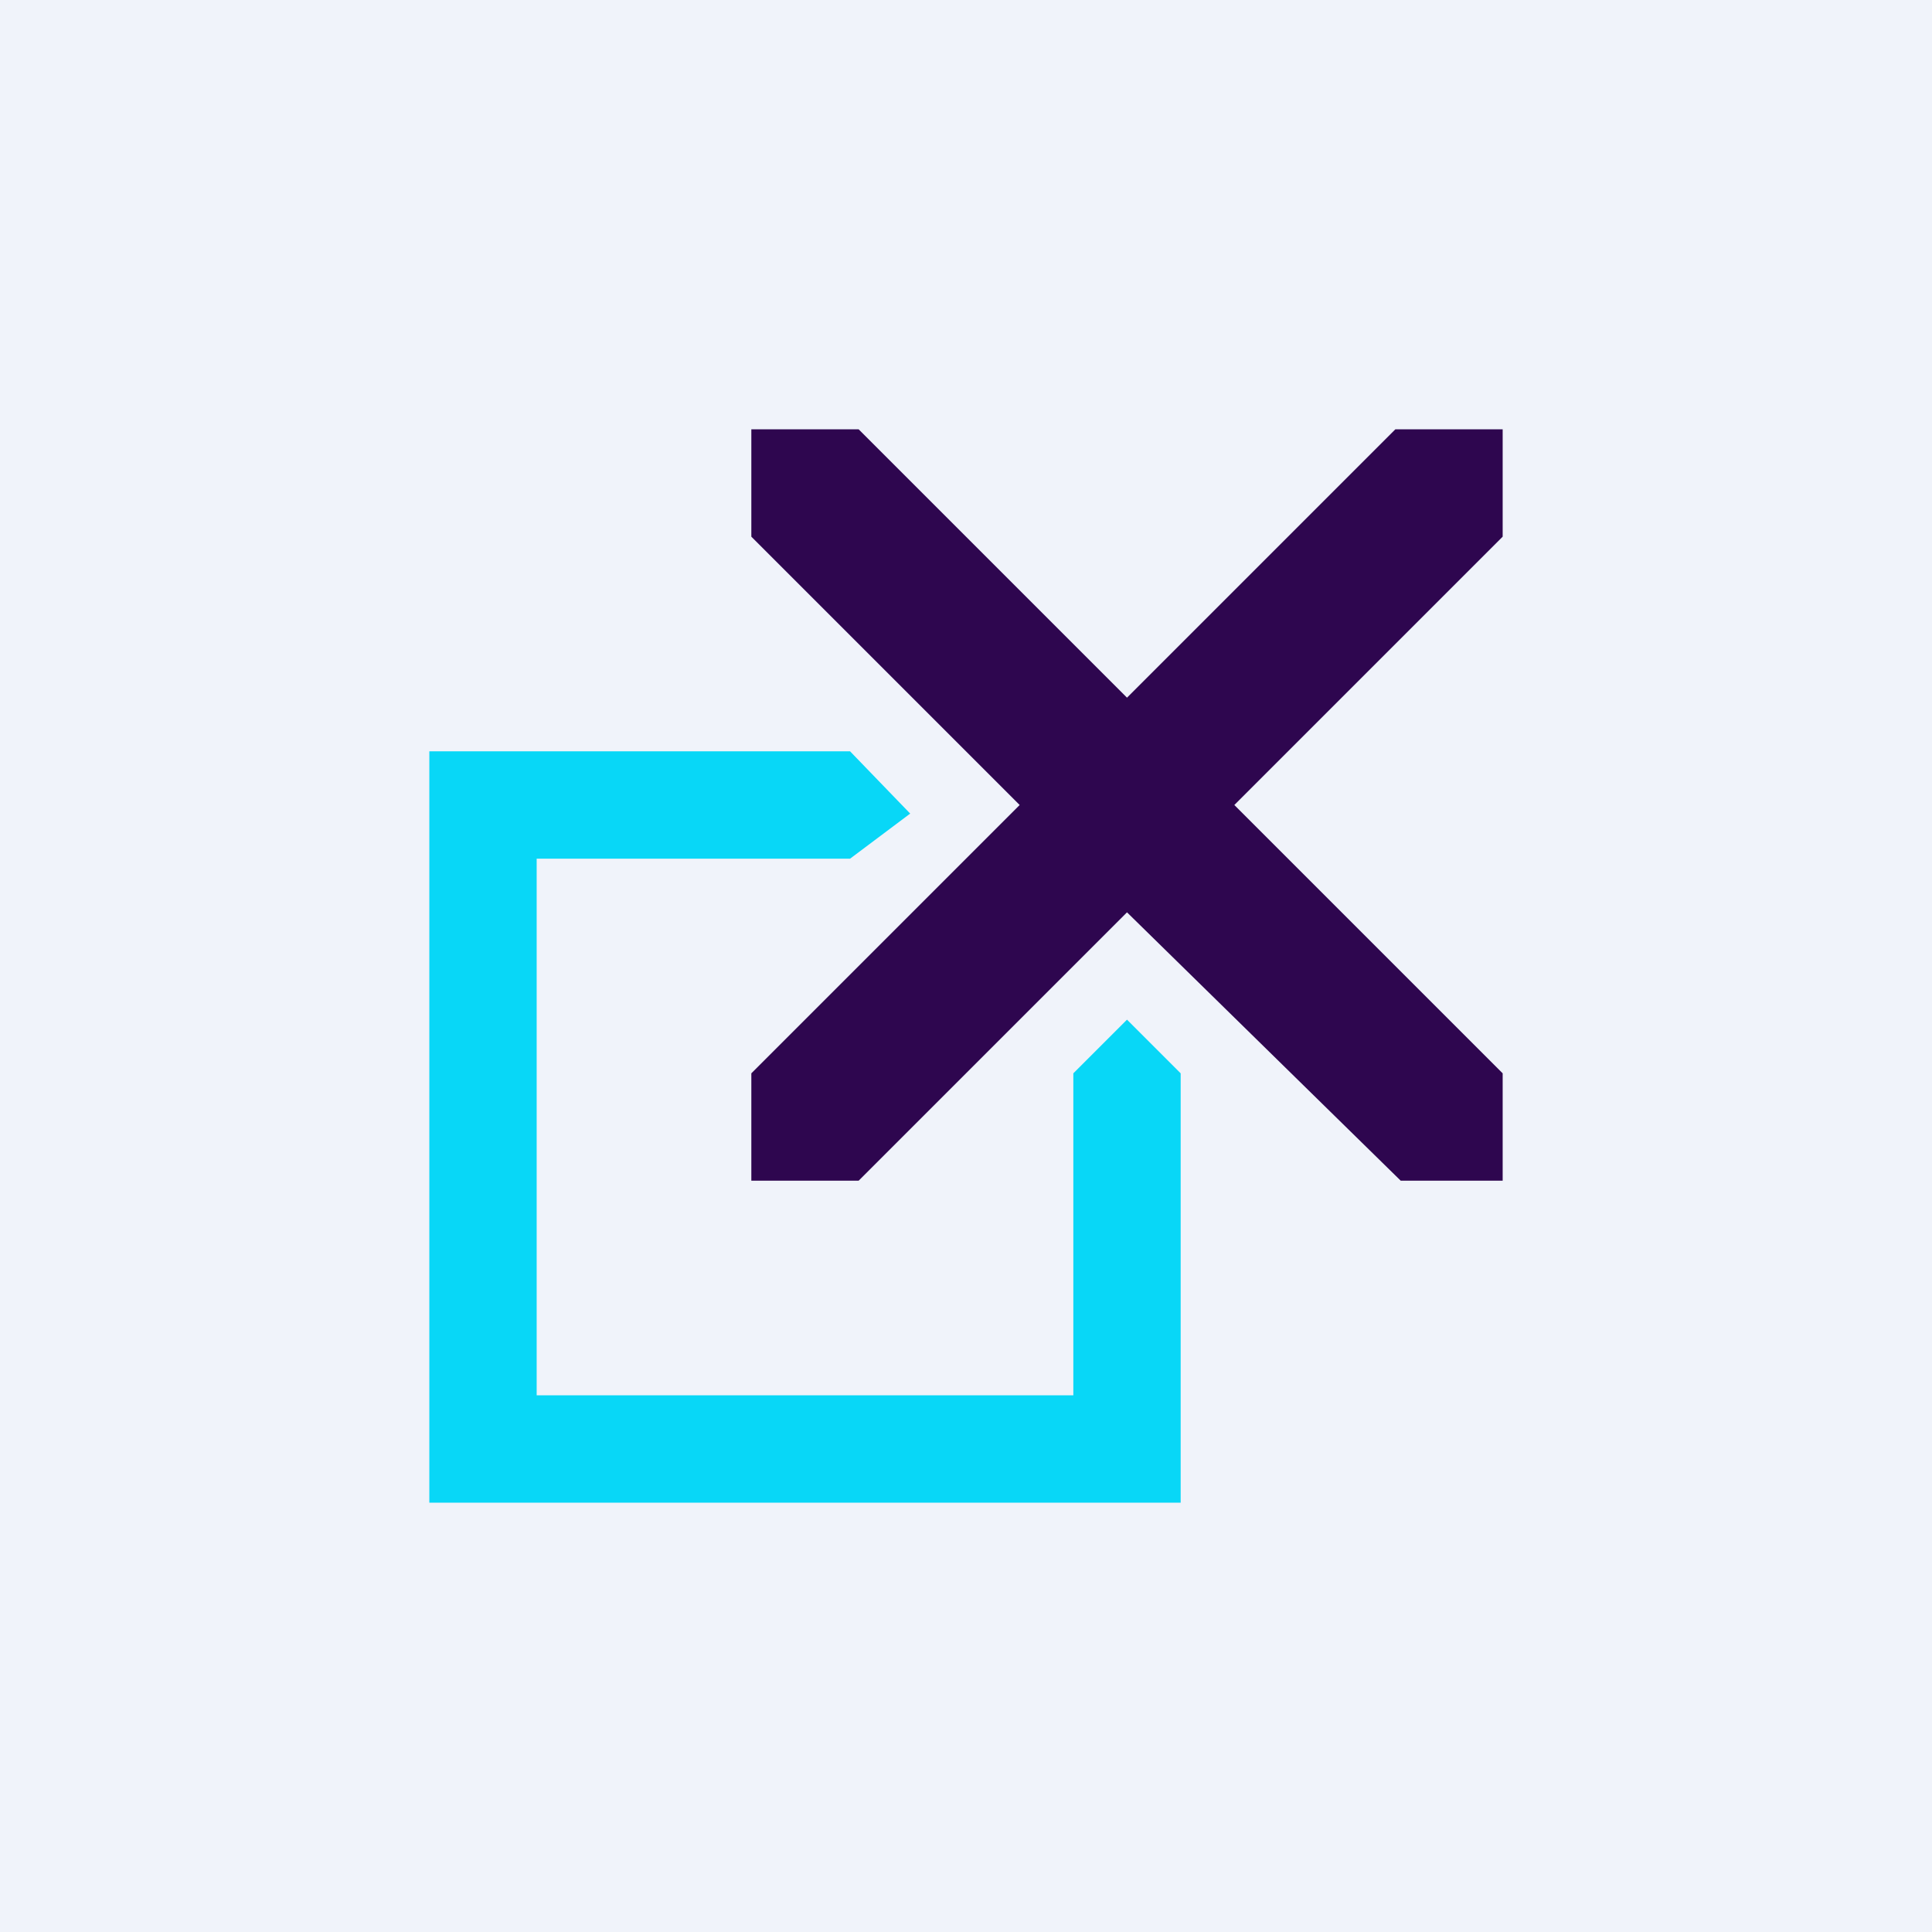
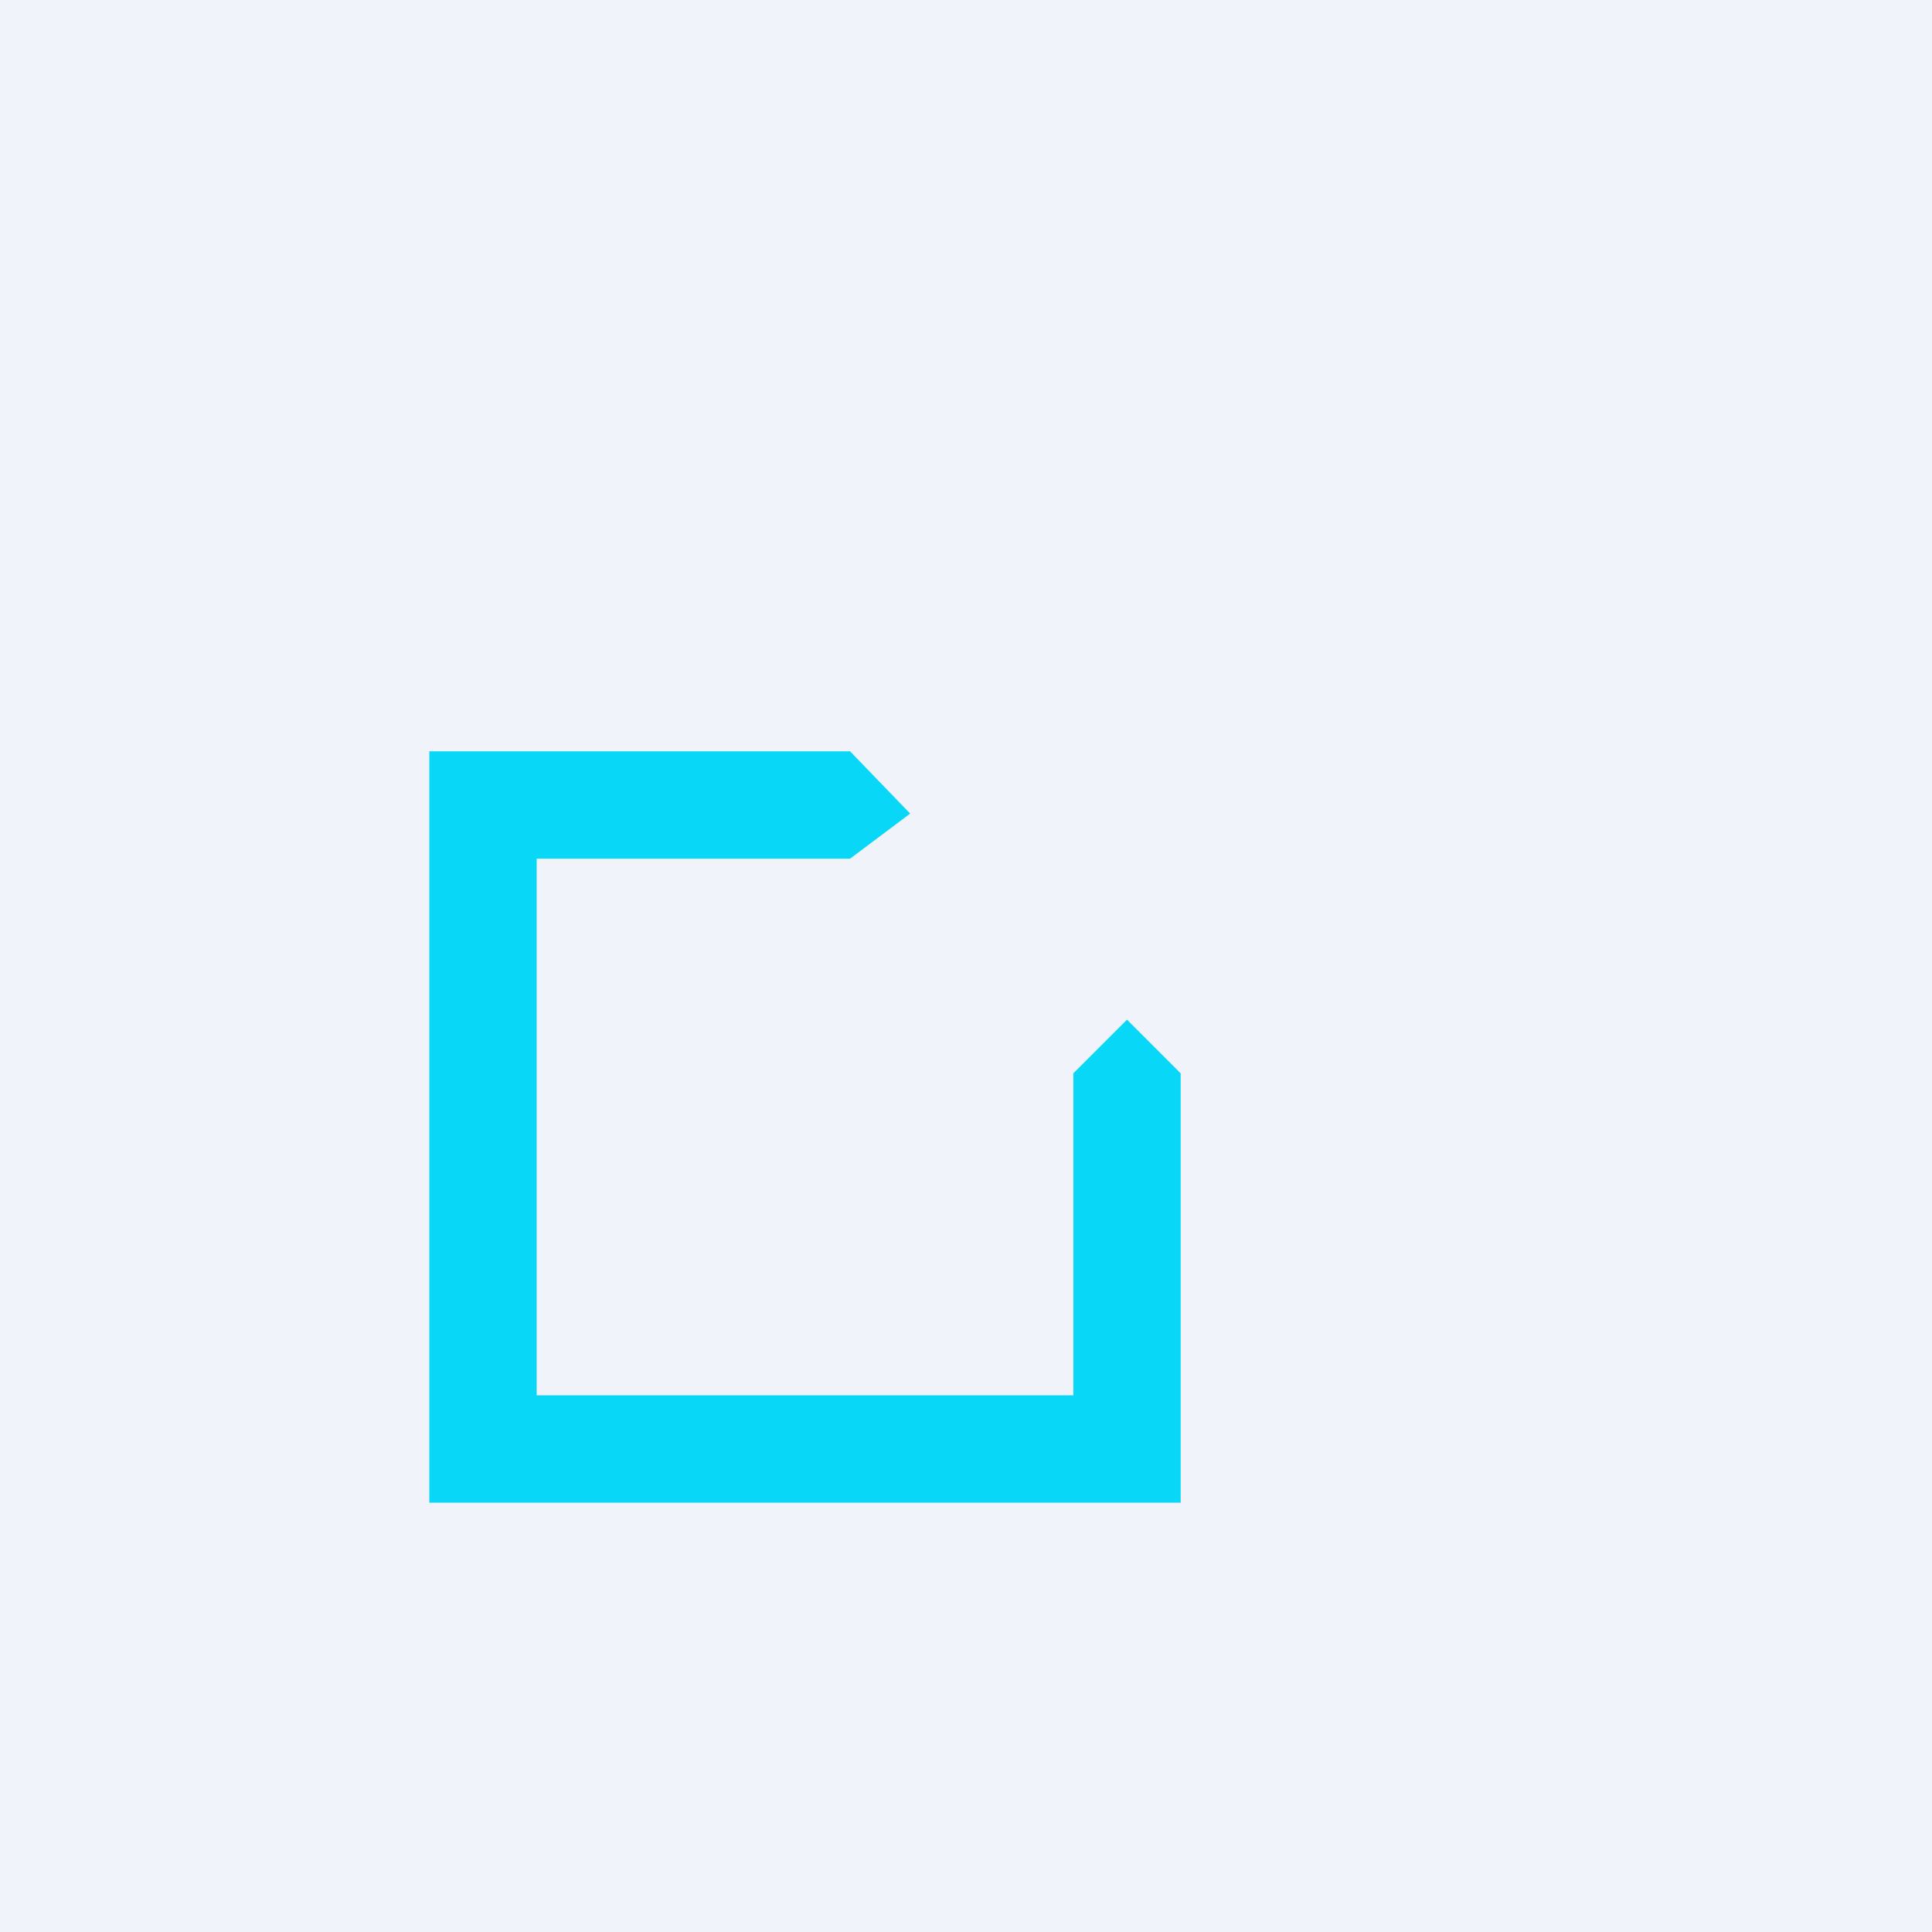
<svg xmlns="http://www.w3.org/2000/svg" width="18" height="18" viewBox="0 0 18 18">
  <path fill="#F0F3FA" d="M0 0h18v18H0z" />
-   <path d="M9.5 7.5 7 5V4h1l2.5 2.5L13 4h1v1l-2.5 2.5L14 10v1h-.95L10.5 8.5 8 11H7v-1l2.5-2.5Z" fill="#2E064F" />
  <path d="M4 7h3.92l.56.58-.56.42H5v5h5v-3l.5-.5.5.5v4H4V7Z" fill="#08D7F7" />
</svg>